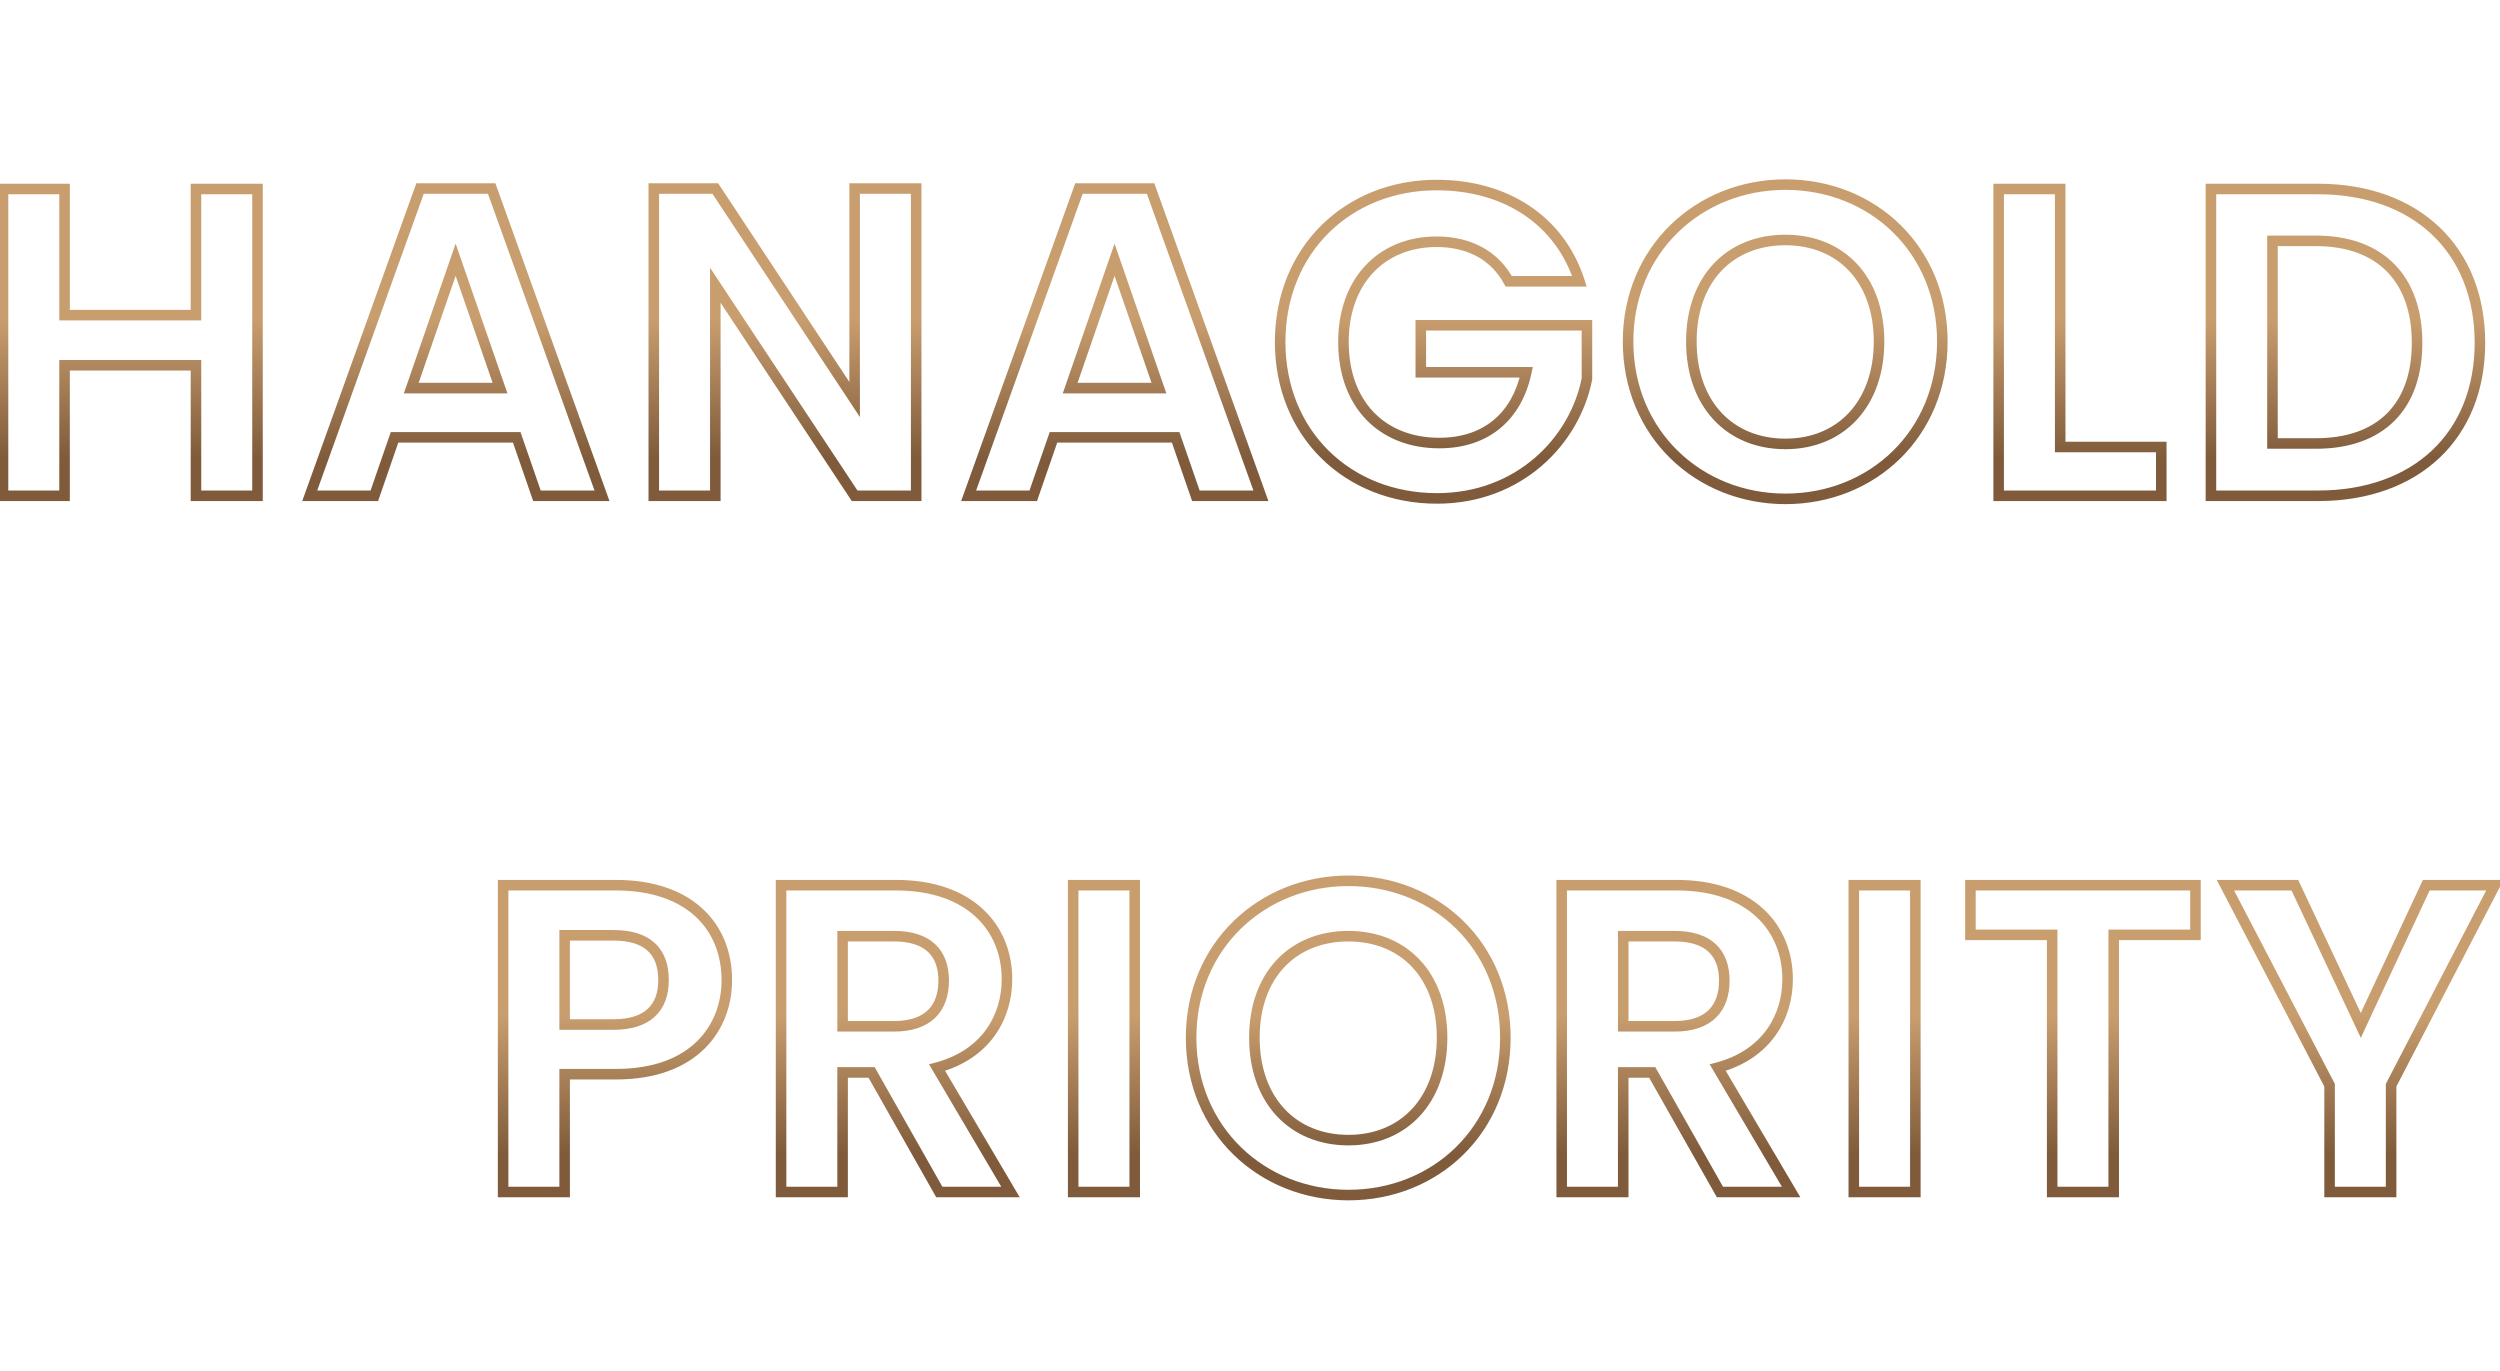
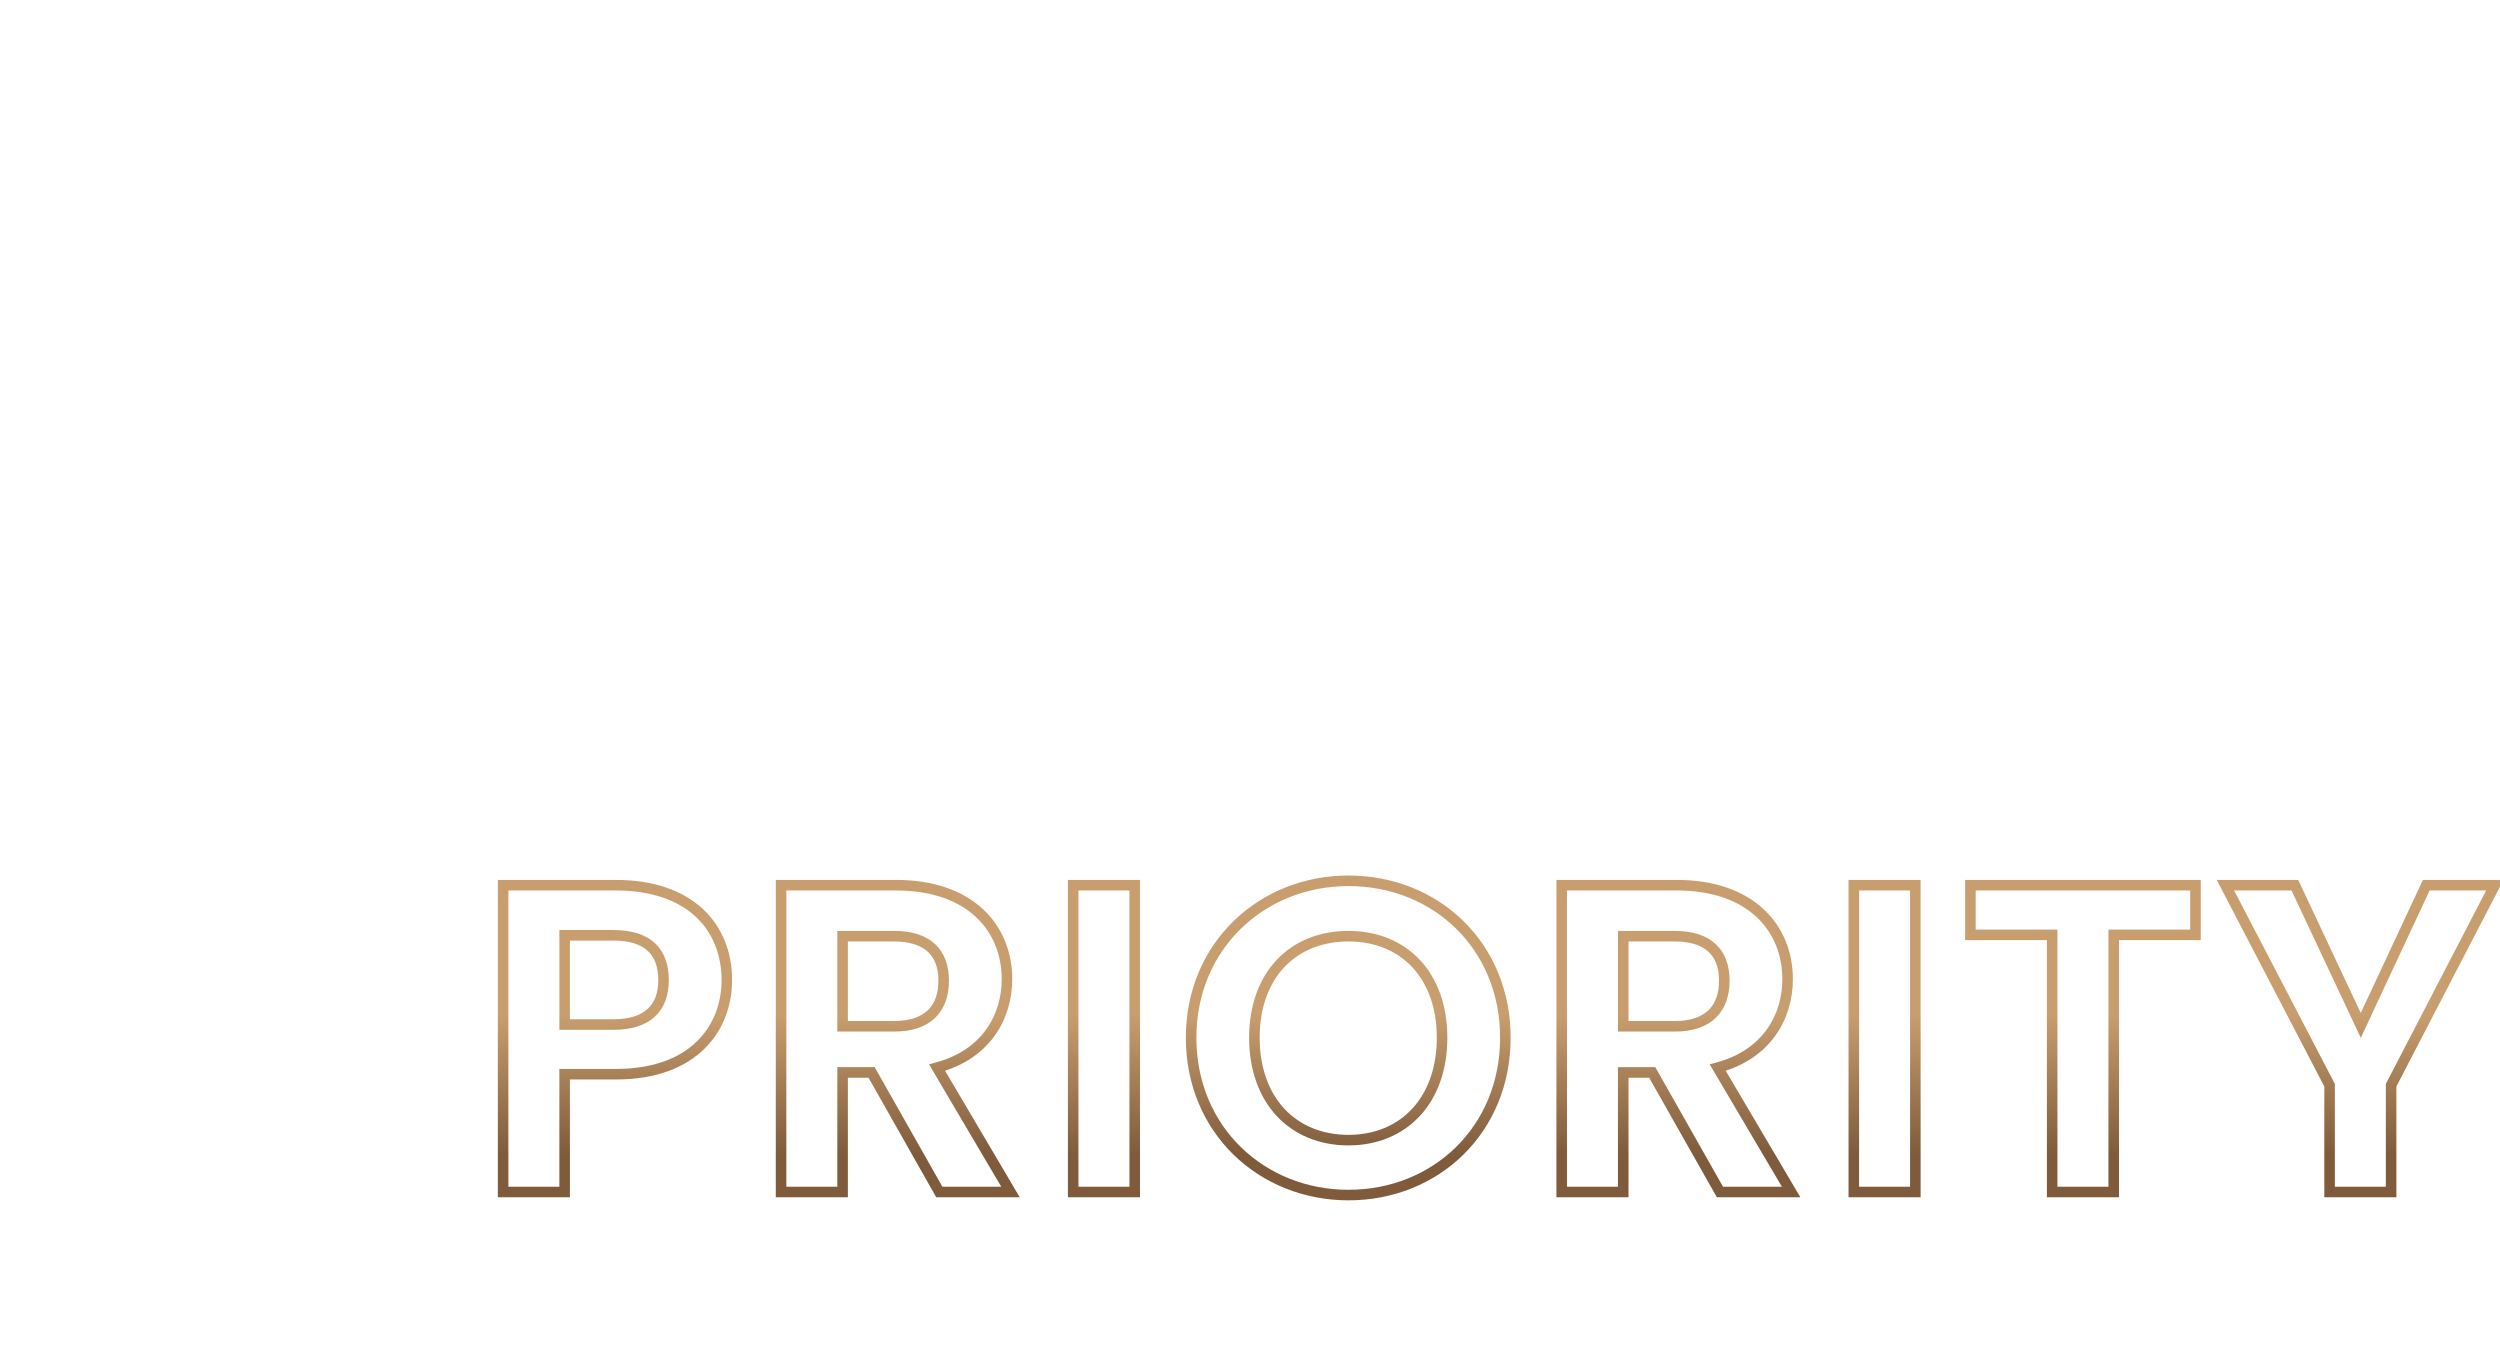
<svg xmlns="http://www.w3.org/2000/svg" width="237" height="130" viewBox="0 0 237 130" fill="none">
-   <path d="M18.578 47H18.078V47.5H18.578V47ZM18.578 34.625H19.078V34.125H18.578V34.625ZM6.12 34.625V34.125H5.62V34.625H6.12ZM6.12 47V47.5H6.62V47H6.12ZM0.286 47H-0.214V47.5H0.286V47ZM0.286 17.917V17.417H-0.214V17.917H0.286ZM6.12 17.917H6.62V17.417H6.12V17.917ZM6.12 29.875H5.62V30.375H6.12V29.875ZM18.578 29.875V30.375H19.078V29.875H18.578ZM18.578 17.917V17.417H18.078V17.917H18.578ZM24.411 17.917H24.911V17.417H24.411V17.917ZM24.411 47V47.5H24.911V47H24.411ZM19.078 47V34.625H18.078V47H19.078ZM18.578 34.125H6.12V35.125H18.578V34.125ZM5.62 34.625V47H6.62V34.625H5.62ZM6.12 46.5H0.286V47.5H6.12V46.5ZM0.786 47V17.917H-0.214V47H0.786ZM0.286 18.417H6.12V17.417H0.286V18.417ZM5.62 17.917V29.875H6.62V17.917H5.62ZM6.12 30.375H18.578V29.375H6.12V30.375ZM19.078 29.875V17.917H18.078V29.875H19.078ZM18.578 18.417H24.411V17.417H18.578V18.417ZM23.911 17.917V47H24.911V17.917H23.911ZM24.411 46.5H18.578V47.5H24.411V46.5ZM50.903 47L50.43 47.163L50.547 47.5H50.903V47ZM48.986 41.458L49.459 41.295L49.342 40.958H48.986V41.458ZM37.403 41.458V40.958H37.047L36.93 41.295L37.403 41.458ZM35.486 47V47.5H35.842L35.959 47.163L35.486 47ZM29.361 47L28.891 46.831L28.65 47.5H29.361V47ZM39.819 17.875V17.375H39.468L39.349 17.706L39.819 17.875ZM46.611 17.875L47.082 17.706L46.963 17.375H46.611V17.875ZM57.069 47V47.5H57.78L57.54 46.831L57.069 47ZM47.403 36.792V37.292H48.105L47.875 36.628L47.403 36.792ZM43.194 24.625L43.667 24.462L43.194 23.096L42.722 24.462L43.194 24.625ZM38.986 36.792L38.514 36.628L38.284 37.292H38.986V36.792ZM51.375 46.837L49.459 41.295L48.514 41.622L50.43 47.163L51.375 46.837ZM48.986 40.958H37.403V41.958H48.986V40.958ZM36.93 41.295L35.014 46.837L35.959 47.163L37.875 41.622L36.93 41.295ZM35.486 46.5H29.361V47.5H35.486V46.5ZM29.832 47.169L40.29 18.044L39.349 17.706L28.891 46.831L29.832 47.169ZM39.819 18.375H46.611V17.375H39.819V18.375ZM46.141 18.044L56.599 47.169L57.54 46.831L47.082 17.706L46.141 18.044ZM57.069 46.5H50.903V47.5H57.069V46.5ZM47.875 36.628L43.667 24.462L42.722 24.788L46.93 36.955L47.875 36.628ZM42.722 24.462L38.514 36.628L39.459 36.955L43.667 24.788L42.722 24.462ZM38.986 37.292H47.403V36.292H38.986V37.292ZM81.02 17.875V17.375H80.52V17.875H81.02ZM86.854 17.875H87.354V17.375H86.854V17.875ZM86.854 47V47.5H87.354V47H86.854ZM81.02 47L80.603 47.276L80.752 47.5H81.02V47ZM67.812 27.042L68.229 26.766L67.312 25.38V27.042H67.812ZM67.812 47V47.5H68.312V47H67.812ZM61.979 47H61.479V47.5H61.979V47ZM61.979 17.875V17.375H61.479V17.875H61.979ZM67.812 17.875L68.229 17.599L68.081 17.375H67.812V17.875ZM81.02 37.875L80.603 38.151L81.52 39.539V37.875H81.02ZM81.02 18.375H86.854V17.375H81.02V18.375ZM86.354 17.875V47H87.354V17.875H86.354ZM86.854 46.5H81.02V47.5H86.854V46.5ZM81.437 46.724L68.229 26.766L67.395 27.318L80.603 47.276L81.437 46.724ZM67.312 27.042V47H68.312V27.042H67.312ZM67.812 46.5H61.979V47.5H67.812V46.5ZM62.479 47V17.875H61.479V47H62.479ZM61.979 18.375H67.812V17.375H61.979V18.375ZM67.395 18.151L80.603 38.151L81.438 37.599L68.229 17.599L67.395 18.151ZM81.52 37.875V17.875H80.52V37.875H81.52ZM113.368 47L112.896 47.163L113.012 47.5H113.368V47ZM111.452 41.458L111.924 41.295L111.808 40.958H111.452V41.458ZM99.868 41.458V40.958H99.512L99.396 41.295L99.868 41.458ZM97.952 47V47.5H98.308L98.424 47.163L97.952 47ZM91.827 47L91.356 46.831L91.116 47.5H91.827V47ZM102.285 17.875V17.375H101.933L101.814 17.706L102.285 17.875ZM109.077 17.875L109.547 17.706L109.428 17.375H109.077V17.875ZM119.535 47V47.5H120.246L120.005 46.831L119.535 47ZM109.868 36.792V37.292H110.57L110.341 36.628L109.868 36.792ZM105.66 24.625L106.132 24.462L105.66 23.096L105.187 24.462L105.66 24.625ZM101.452 36.792L100.979 36.628L100.75 37.292H101.452V36.792ZM113.841 46.837L111.924 41.295L110.979 41.622L112.896 47.163L113.841 46.837ZM111.452 40.958H99.868V41.958H111.452V40.958ZM99.396 41.295L97.479 46.837L98.424 47.163L100.341 41.622L99.396 41.295ZM97.952 46.5H91.827V47.5H97.952V46.5ZM92.297 47.169L102.755 18.044L101.814 17.706L91.356 46.831L92.297 47.169ZM102.285 18.375H109.077V17.375H102.285V18.375ZM108.606 18.044L119.064 47.169L120.005 46.831L109.547 17.706L108.606 18.044ZM119.535 46.5H113.368V47.5H119.535V46.5ZM110.341 36.628L106.132 24.462L105.187 24.788L109.396 36.955L110.341 36.628ZM105.187 24.462L100.979 36.628L101.924 36.955L106.132 24.788L105.187 24.462ZM101.452 37.292H109.868V36.292H101.452V37.292ZM149.734 26.667V27.167H150.42L150.21 26.514L149.734 26.667ZM143.026 26.667L142.586 26.905L142.728 27.167H143.026V26.667ZM144.692 35.292L145.181 35.395L145.309 34.792H144.692V35.292ZM134.692 35.292H134.192V35.792H134.692V35.292ZM134.692 30.833V30.333H134.192V30.833H134.692ZM150.442 30.833H150.942V30.333H150.442V30.833ZM150.442 35.917L150.933 36.013L150.942 35.965V35.917H150.442ZM136.192 18.042C142.512 18.042 147.46 21.227 149.258 26.82L150.21 26.514C148.258 20.44 142.872 17.042 136.192 17.042V18.042ZM149.734 26.167H143.026V27.167H149.734V26.167ZM143.465 26.428C142.031 23.784 139.429 22.417 136.192 22.417V23.417C139.123 23.417 141.354 24.633 142.586 26.905L143.465 26.428ZM136.192 22.417C133.465 22.417 131.12 23.391 129.459 25.152C127.8 26.911 126.859 29.416 126.859 32.417H127.859C127.859 29.626 128.731 27.381 130.186 25.838C131.64 24.297 133.711 23.417 136.192 23.417V22.417ZM126.859 32.417C126.859 35.479 127.81 38.008 129.509 39.774C131.21 41.541 133.618 42.5 136.442 42.5V41.5C133.85 41.5 131.716 40.625 130.23 39.08C128.742 37.534 127.859 35.271 127.859 32.417H126.859ZM136.442 42.5C138.791 42.5 140.754 41.824 142.247 40.577C143.739 39.331 144.725 37.547 145.181 35.395L144.203 35.188C143.784 37.162 142.896 38.732 141.606 39.809C140.319 40.884 138.593 41.5 136.442 41.5V42.5ZM144.692 34.792H134.692V35.792H144.692V34.792ZM135.192 35.292V30.833H134.192V35.292H135.192ZM134.692 31.333H150.442V30.333H134.692V31.333ZM149.942 30.833V35.917H150.942V30.833H149.942ZM149.952 35.82C148.828 41.521 143.727 46.75 136.234 46.75V47.75C144.241 47.75 149.724 42.146 150.933 36.013L149.952 35.82ZM136.234 46.75C128.044 46.75 121.859 40.842 121.859 32.417H120.859C120.859 41.409 127.507 47.75 136.234 47.75V46.75ZM121.859 32.417C121.859 23.989 128.047 18.042 136.192 18.042V17.042C127.504 17.042 120.859 23.428 120.859 32.417H121.859ZM183.633 32.375C183.633 40.84 177.241 46.792 169.258 46.792V47.792C177.775 47.792 184.633 41.41 184.633 32.375H183.633ZM169.258 46.792C161.314 46.792 154.841 40.837 154.841 32.375H153.841C153.841 41.413 160.786 47.792 169.258 47.792V46.792ZM154.841 32.375C154.841 23.956 161.313 18 169.258 18V17C160.787 17 153.841 23.378 153.841 32.375H154.841ZM169.258 18C177.283 18 183.633 23.952 183.633 32.375H184.633C184.633 23.381 177.817 17 169.258 17V18ZM159.841 32.375C159.841 35.435 160.78 37.992 162.449 39.788C164.121 41.588 166.488 42.583 169.258 42.583V41.583C166.737 41.583 164.645 40.683 163.182 39.108C161.715 37.529 160.841 35.231 160.841 32.375H159.841ZM169.258 42.583C172.009 42.583 174.365 41.587 176.031 39.788C177.694 37.992 178.633 35.435 178.633 32.375H177.633C177.633 35.231 176.759 37.529 175.297 39.108C173.838 40.684 171.757 41.583 169.258 41.583V42.583ZM178.633 32.375C178.633 29.314 177.694 26.778 176.029 25.002C174.362 23.223 172.005 22.25 169.258 22.25V23.25C171.761 23.25 173.842 24.131 175.299 25.686C176.76 27.243 177.633 29.519 177.633 32.375H178.633ZM169.258 22.25C166.491 22.25 164.124 23.223 162.451 25.001C160.78 26.777 159.841 29.314 159.841 32.375H160.841C160.841 29.519 161.715 27.244 163.18 25.686C164.642 24.132 166.733 23.25 169.258 23.25V22.25ZM189.473 17.917V17.417H188.973V17.917H189.473ZM195.306 17.917H195.806V17.417H195.306V17.917ZM195.306 42.375H194.806V42.875H195.306V42.375ZM204.889 42.375H205.389V41.875H204.889V42.375ZM204.889 47V47.5H205.389V47H204.889ZM189.473 47H188.973V47.5H189.473V47ZM189.473 18.417H195.306V17.417H189.473V18.417ZM194.806 17.917V42.375H195.806V17.917H194.806ZM195.306 42.875H204.889V41.875H195.306V42.875ZM204.389 42.375V47H205.389V42.375H204.389ZM204.889 46.5H189.473V47.5H204.889V46.5ZM189.973 47V17.917H188.973V47H189.973ZM209.597 47H209.097V47.5H209.597V47ZM209.597 17.917V17.417H209.097V17.917H209.597ZM215.43 42.042H214.93V42.542H215.43V42.042ZM215.43 22.833V22.333H214.93V22.833H215.43ZM219.764 18.417C224.306 18.417 228.008 19.821 230.57 22.258C233.13 24.693 234.597 28.202 234.597 32.5H235.597C235.597 27.965 234.043 24.182 231.259 21.534C228.478 18.888 224.513 17.417 219.764 17.417V18.417ZM234.597 32.5C234.597 36.777 233.131 40.264 230.571 42.684C228.009 45.106 224.307 46.5 219.764 46.5V47.5C224.512 47.5 228.477 46.04 231.258 43.41C234.043 40.778 235.597 37.015 235.597 32.5H234.597ZM219.764 46.5H209.597V47.5H219.764V46.5ZM210.097 47V17.917H209.097V47H210.097ZM209.597 18.417H219.764V17.417H209.597V18.417ZM215.43 42.542H219.555V41.542H215.43V42.542ZM219.555 42.542C222.712 42.542 225.249 41.638 226.997 39.89C228.745 38.142 229.639 35.615 229.639 32.5H228.639C228.639 35.427 227.803 37.67 226.29 39.183C224.778 40.695 222.524 41.542 219.555 41.542V42.542ZM229.639 32.5C229.639 29.385 228.746 26.829 227.001 25.051C225.254 23.271 222.717 22.333 219.555 22.333V23.333C222.519 23.333 224.773 24.208 226.287 25.751C227.802 27.296 228.639 29.573 228.639 32.5H229.639ZM219.555 22.333H215.43V23.333H219.555V22.333ZM214.93 22.833V42.042H215.93V22.833H214.93Z" fill="url(#paint0_linear_39406_13378)" />
  <path d="M53.528 97.125H53.028V97.625H53.528V97.125ZM53.528 88.667V88.167H53.028V88.667H53.528ZM53.528 101.833V101.333H53.028V101.833H53.528ZM53.528 113V113.5H54.028V113H53.528ZM47.695 113H47.195V113.5H47.695V113ZM47.695 83.917V83.417H47.195V83.917H47.695ZM53.528 97.625H58.153V96.625H53.528V97.625ZM58.153 97.625C59.875 97.625 61.205 97.2 62.105 96.354C63.01 95.503 63.403 94.301 63.403 92.917H62.403C62.403 94.116 62.067 95.018 61.42 95.625C60.769 96.237 59.723 96.625 58.153 96.625V97.625ZM63.403 92.917C63.403 91.495 63.013 90.28 62.105 89.427C61.203 88.58 59.871 88.167 58.153 88.167V89.167C59.726 89.167 60.77 89.545 61.42 90.156C62.065 90.762 62.403 91.672 62.403 92.917H63.403ZM58.153 88.167H53.528V89.167H58.153V88.167ZM53.028 88.667V97.125H54.028V88.667H53.028ZM68.403 92.917C68.403 95.014 67.692 97.108 66.113 98.677C64.538 100.242 62.05 101.333 58.403 101.333V102.333C62.256 102.333 65.018 101.175 66.818 99.386C68.615 97.601 69.403 95.236 69.403 92.917H68.403ZM58.403 101.333H53.528V102.333H58.403V101.333ZM53.028 101.833V113H54.028V101.833H53.028ZM53.528 112.5H47.695V113.5H53.528V112.5ZM48.195 113V83.917H47.195V113H48.195ZM47.695 84.417H58.403V83.417H47.695V84.417ZM58.403 84.417C61.81 84.417 64.302 85.379 65.939 86.893C67.572 88.405 68.403 90.515 68.403 92.917H69.403C69.403 90.277 68.484 87.887 66.618 86.159C64.754 84.434 61.996 83.417 58.403 83.417V84.417ZM79.878 88.75V88.25H79.378V88.75H79.878ZM79.878 97.292H79.378V97.792H79.878V97.292ZM74.045 83.917V83.417H73.545V83.917H74.045ZM88.836 101.208L88.707 100.725L88.071 100.896L88.406 101.462L88.836 101.208ZM95.795 113V113.5H96.67L96.225 112.746L95.795 113ZM89.045 113L88.61 113.246L88.753 113.5H89.045V113ZM82.628 101.667L83.063 101.42L82.919 101.167H82.628V101.667ZM79.878 101.667V101.167H79.378V101.667H79.878ZM79.878 113V113.5H80.378V113H79.878ZM74.045 113H73.545V113.5H74.045V113ZM89.961 92.958C89.961 91.574 89.569 90.373 88.669 89.522C87.775 88.676 86.455 88.25 84.753 88.25V89.25C86.301 89.25 87.335 89.637 87.982 90.249C88.625 90.857 88.961 91.759 88.961 92.958H89.961ZM84.753 88.25H79.878V89.25H84.753V88.25ZM79.378 88.75V97.292H80.378V88.75H79.378ZM79.878 97.792H84.753V96.792H79.878V97.792ZM84.753 97.792C86.462 97.792 87.783 97.342 88.676 96.467C89.57 95.59 89.961 94.361 89.961 92.958H88.961C88.961 94.181 88.623 95.118 87.976 95.752C87.328 96.388 86.294 96.792 84.753 96.792V97.792ZM74.045 84.417H84.961V83.417H74.045V84.417ZM84.961 84.417C88.365 84.417 90.859 85.398 92.497 86.914C94.133 88.428 94.961 90.519 94.961 92.833H95.961C95.961 90.273 95.04 87.905 93.176 86.18C91.314 84.456 88.558 83.417 84.961 83.417V84.417ZM94.961 92.833C94.961 96.176 93.13 99.541 88.707 100.725L88.966 101.691C93.876 100.376 95.961 96.574 95.961 92.833H94.961ZM88.406 101.462L95.364 113.254L96.225 112.746L89.267 100.954L88.406 101.462ZM95.795 112.5H89.045V113.5H95.795V112.5ZM89.48 112.754L83.063 101.42L82.193 101.913L88.61 113.246L89.48 112.754ZM82.628 101.167H79.878V102.167H82.628V101.167ZM79.378 101.667V113H80.378V101.667H79.378ZM79.878 112.5H74.045V113.5H79.878V112.5ZM74.545 113V83.917H73.545V113H74.545ZM101.737 113H101.237V113.5H101.737V113ZM101.737 83.917V83.417H101.237V83.917H101.737ZM107.571 83.917H108.071V83.417H107.571V83.917ZM107.571 113V113.5H108.071V113H107.571ZM102.237 113V83.917H101.237V113H102.237ZM101.737 84.417H107.571V83.417H101.737V84.417ZM107.071 83.917V113H108.071V83.917H107.071ZM107.571 112.5H101.737V113.5H107.571V112.5ZM142.209 98.375C142.209 106.84 135.817 112.792 127.834 112.792V113.792C136.351 113.792 143.209 107.41 143.209 98.375H142.209ZM127.834 112.792C119.89 112.792 113.417 106.837 113.417 98.375H112.417C112.417 107.413 119.362 113.792 127.834 113.792V112.792ZM113.417 98.375C113.417 89.956 119.889 84 127.834 84V83C119.362 83 112.417 89.378 112.417 98.375H113.417ZM127.834 84C135.859 84 142.209 89.952 142.209 98.375H143.209C143.209 89.381 136.392 83 127.834 83V84ZM118.417 98.375C118.417 101.435 119.356 103.992 121.025 105.788C122.697 107.588 125.063 108.583 127.834 108.583V107.583C125.313 107.583 123.221 106.683 121.758 105.108C120.291 103.529 119.417 101.231 119.417 98.375H118.417ZM127.834 108.583C130.585 108.583 132.941 107.587 134.607 105.788C136.27 103.992 137.209 101.435 137.209 98.375H136.209C136.209 101.231 135.335 103.529 133.873 105.108C132.414 106.684 130.333 107.583 127.834 107.583V108.583ZM137.209 98.375C137.209 95.314 136.27 92.778 134.605 91.002C132.938 89.223 130.581 88.25 127.834 88.25V89.25C130.337 89.25 132.418 90.131 133.875 91.686C135.335 93.243 136.209 95.519 136.209 98.375H137.209ZM127.834 88.25C125.067 88.25 122.7 89.223 121.027 91.001C119.356 92.777 118.417 95.314 118.417 98.375H119.417C119.417 95.519 120.291 93.244 121.755 91.686C123.218 90.132 125.309 89.25 127.834 89.25V88.25ZM153.882 88.75V88.25H153.382V88.75H153.882ZM153.882 97.292H153.382V97.792H153.882V97.292ZM148.049 83.917V83.417H147.549V83.917H148.049ZM162.84 101.208L162.711 100.725L162.075 100.896L162.41 101.462L162.84 101.208ZM169.799 113V113.5H170.674L170.229 112.746L169.799 113ZM163.049 113L162.614 113.246L162.757 113.5H163.049V113ZM156.632 101.667L157.067 101.42L156.924 101.167H156.632V101.667ZM153.882 101.667V101.167H153.382V101.667H153.882ZM153.882 113V113.5H154.382V113H153.882ZM148.049 113H147.549V113.5H148.049V113ZM163.965 92.958C163.965 91.574 163.573 90.373 162.674 89.522C161.779 88.676 160.459 88.25 158.757 88.25V89.25C160.305 89.25 161.339 89.637 161.986 90.249C162.629 90.857 162.965 91.759 162.965 92.958H163.965ZM158.757 88.25H153.882V89.25H158.757V88.25ZM153.382 88.75V97.292H154.382V88.75H153.382ZM153.882 97.792H158.757V96.792H153.882V97.792ZM158.757 97.792C160.466 97.792 161.787 97.342 162.68 96.467C163.574 95.59 163.965 94.361 163.965 92.958H162.965C162.965 94.181 162.627 95.118 161.98 95.752C161.332 96.388 160.298 96.792 158.757 96.792V97.792ZM148.049 84.417H158.965V83.417H148.049V84.417ZM158.965 84.417C162.369 84.417 164.863 85.398 166.501 86.914C168.137 88.428 168.965 90.519 168.965 92.833H169.965C169.965 90.273 169.044 87.905 167.18 86.18C165.318 84.456 162.561 83.417 158.965 83.417V84.417ZM168.965 92.833C168.965 96.176 167.134 99.541 162.711 100.725L162.97 101.691C167.88 100.376 169.965 96.574 169.965 92.833H168.965ZM162.41 101.462L169.368 113.254L170.229 112.746L163.271 100.954L162.41 101.462ZM169.799 112.5H163.049V113.5H169.799V112.5ZM163.484 112.754L157.067 101.42L156.197 101.913L162.614 113.246L163.484 112.754ZM156.632 101.167H153.882V102.167H156.632V101.167ZM153.382 101.667V113H154.382V101.667H153.382ZM153.882 112.5H148.049V113.5H153.882V112.5ZM148.549 113V83.917H147.549V113H148.549ZM175.741 113H175.241V113.5H175.741V113ZM175.741 83.917V83.417H175.241V83.917H175.741ZM181.575 83.917H182.075V83.417H181.575V83.917ZM181.575 113V113.5H182.075V113H181.575ZM176.241 113V83.917H175.241V113H176.241ZM175.741 84.417H181.575V83.417H175.741V84.417ZM181.075 83.917V113H182.075V83.917H181.075ZM181.575 112.5H175.741V113.5H181.575V112.5ZM186.796 88.625H186.296V89.125H186.796V88.625ZM186.796 83.917V83.417H186.296V83.917H186.796ZM208.13 83.917H208.63V83.417H208.13V83.917ZM208.13 88.625V89.125H208.63V88.625H208.13ZM200.38 88.625V88.125H199.88V88.625H200.38ZM200.38 113V113.5H200.88V113H200.38ZM194.546 113H194.046V113.5H194.546V113ZM194.546 88.625H195.046V88.125H194.546V88.625ZM187.296 88.625V83.917H186.296V88.625H187.296ZM186.796 84.417H208.13V83.417H186.796V84.417ZM207.63 83.917V88.625H208.63V83.917H207.63ZM208.13 88.125H200.38V89.125H208.13V88.125ZM199.88 88.625V113H200.88V88.625H199.88ZM200.38 112.5H194.546V113.5H200.38V112.5ZM195.046 113V88.625H194.046V113H195.046ZM194.546 88.125H186.796V89.125H194.546V88.125ZM220.844 102.875H221.344V102.753L221.288 102.644L220.844 102.875ZM210.969 83.917V83.417H210.145L210.526 84.148L210.969 83.917ZM217.552 83.917L218.005 83.704L217.87 83.417H217.552V83.917ZM223.802 97.208L223.35 97.421L223.804 98.387L224.255 97.42L223.802 97.208ZM230.011 83.917V83.417H229.692L229.558 83.705L230.011 83.917ZM236.511 83.917L236.955 84.147L237.333 83.417H236.511V83.917ZM226.677 102.875L226.234 102.645L226.177 102.753V102.875H226.677ZM226.677 113V113.5H227.177V113H226.677ZM220.844 113H220.344V113.5H220.844V113ZM221.288 102.644L211.413 83.686L210.526 84.148L220.401 103.106L221.288 102.644ZM210.969 84.417H217.552V83.417H210.969V84.417ZM217.1 84.129L223.35 97.421L224.255 96.996L218.005 83.704L217.1 84.129ZM224.255 97.42L230.464 84.128L229.558 83.705L223.349 96.997L224.255 97.42ZM230.011 84.417H236.511V83.417H230.011V84.417ZM236.067 83.686L226.234 102.645L227.121 103.105L236.955 84.147L236.067 83.686ZM226.177 102.875V113H227.177V102.875H226.177ZM226.677 112.5H220.844V113.5H226.677V112.5ZM221.344 113V102.875H220.344V113H221.344Z" fill="url(#paint1_linear_39406_13378)" />
  <defs>
    <linearGradient id="paint0_linear_39406_13378" x1="104.93" y1="30.08" x2="104.93" y2="43.52" gradientUnits="userSpaceOnUse">
      <stop stop-color="#C99E6F" />
      <stop offset="1" stop-color="#7F5B3B" />
    </linearGradient>
    <linearGradient id="paint1_linear_39406_13378" x1="108.231" y1="96.08" x2="108.231" y2="109.52" gradientUnits="userSpaceOnUse">
      <stop stop-color="#C99E6F" />
      <stop offset="1" stop-color="#7F5B3B" />
    </linearGradient>
  </defs>
</svg>